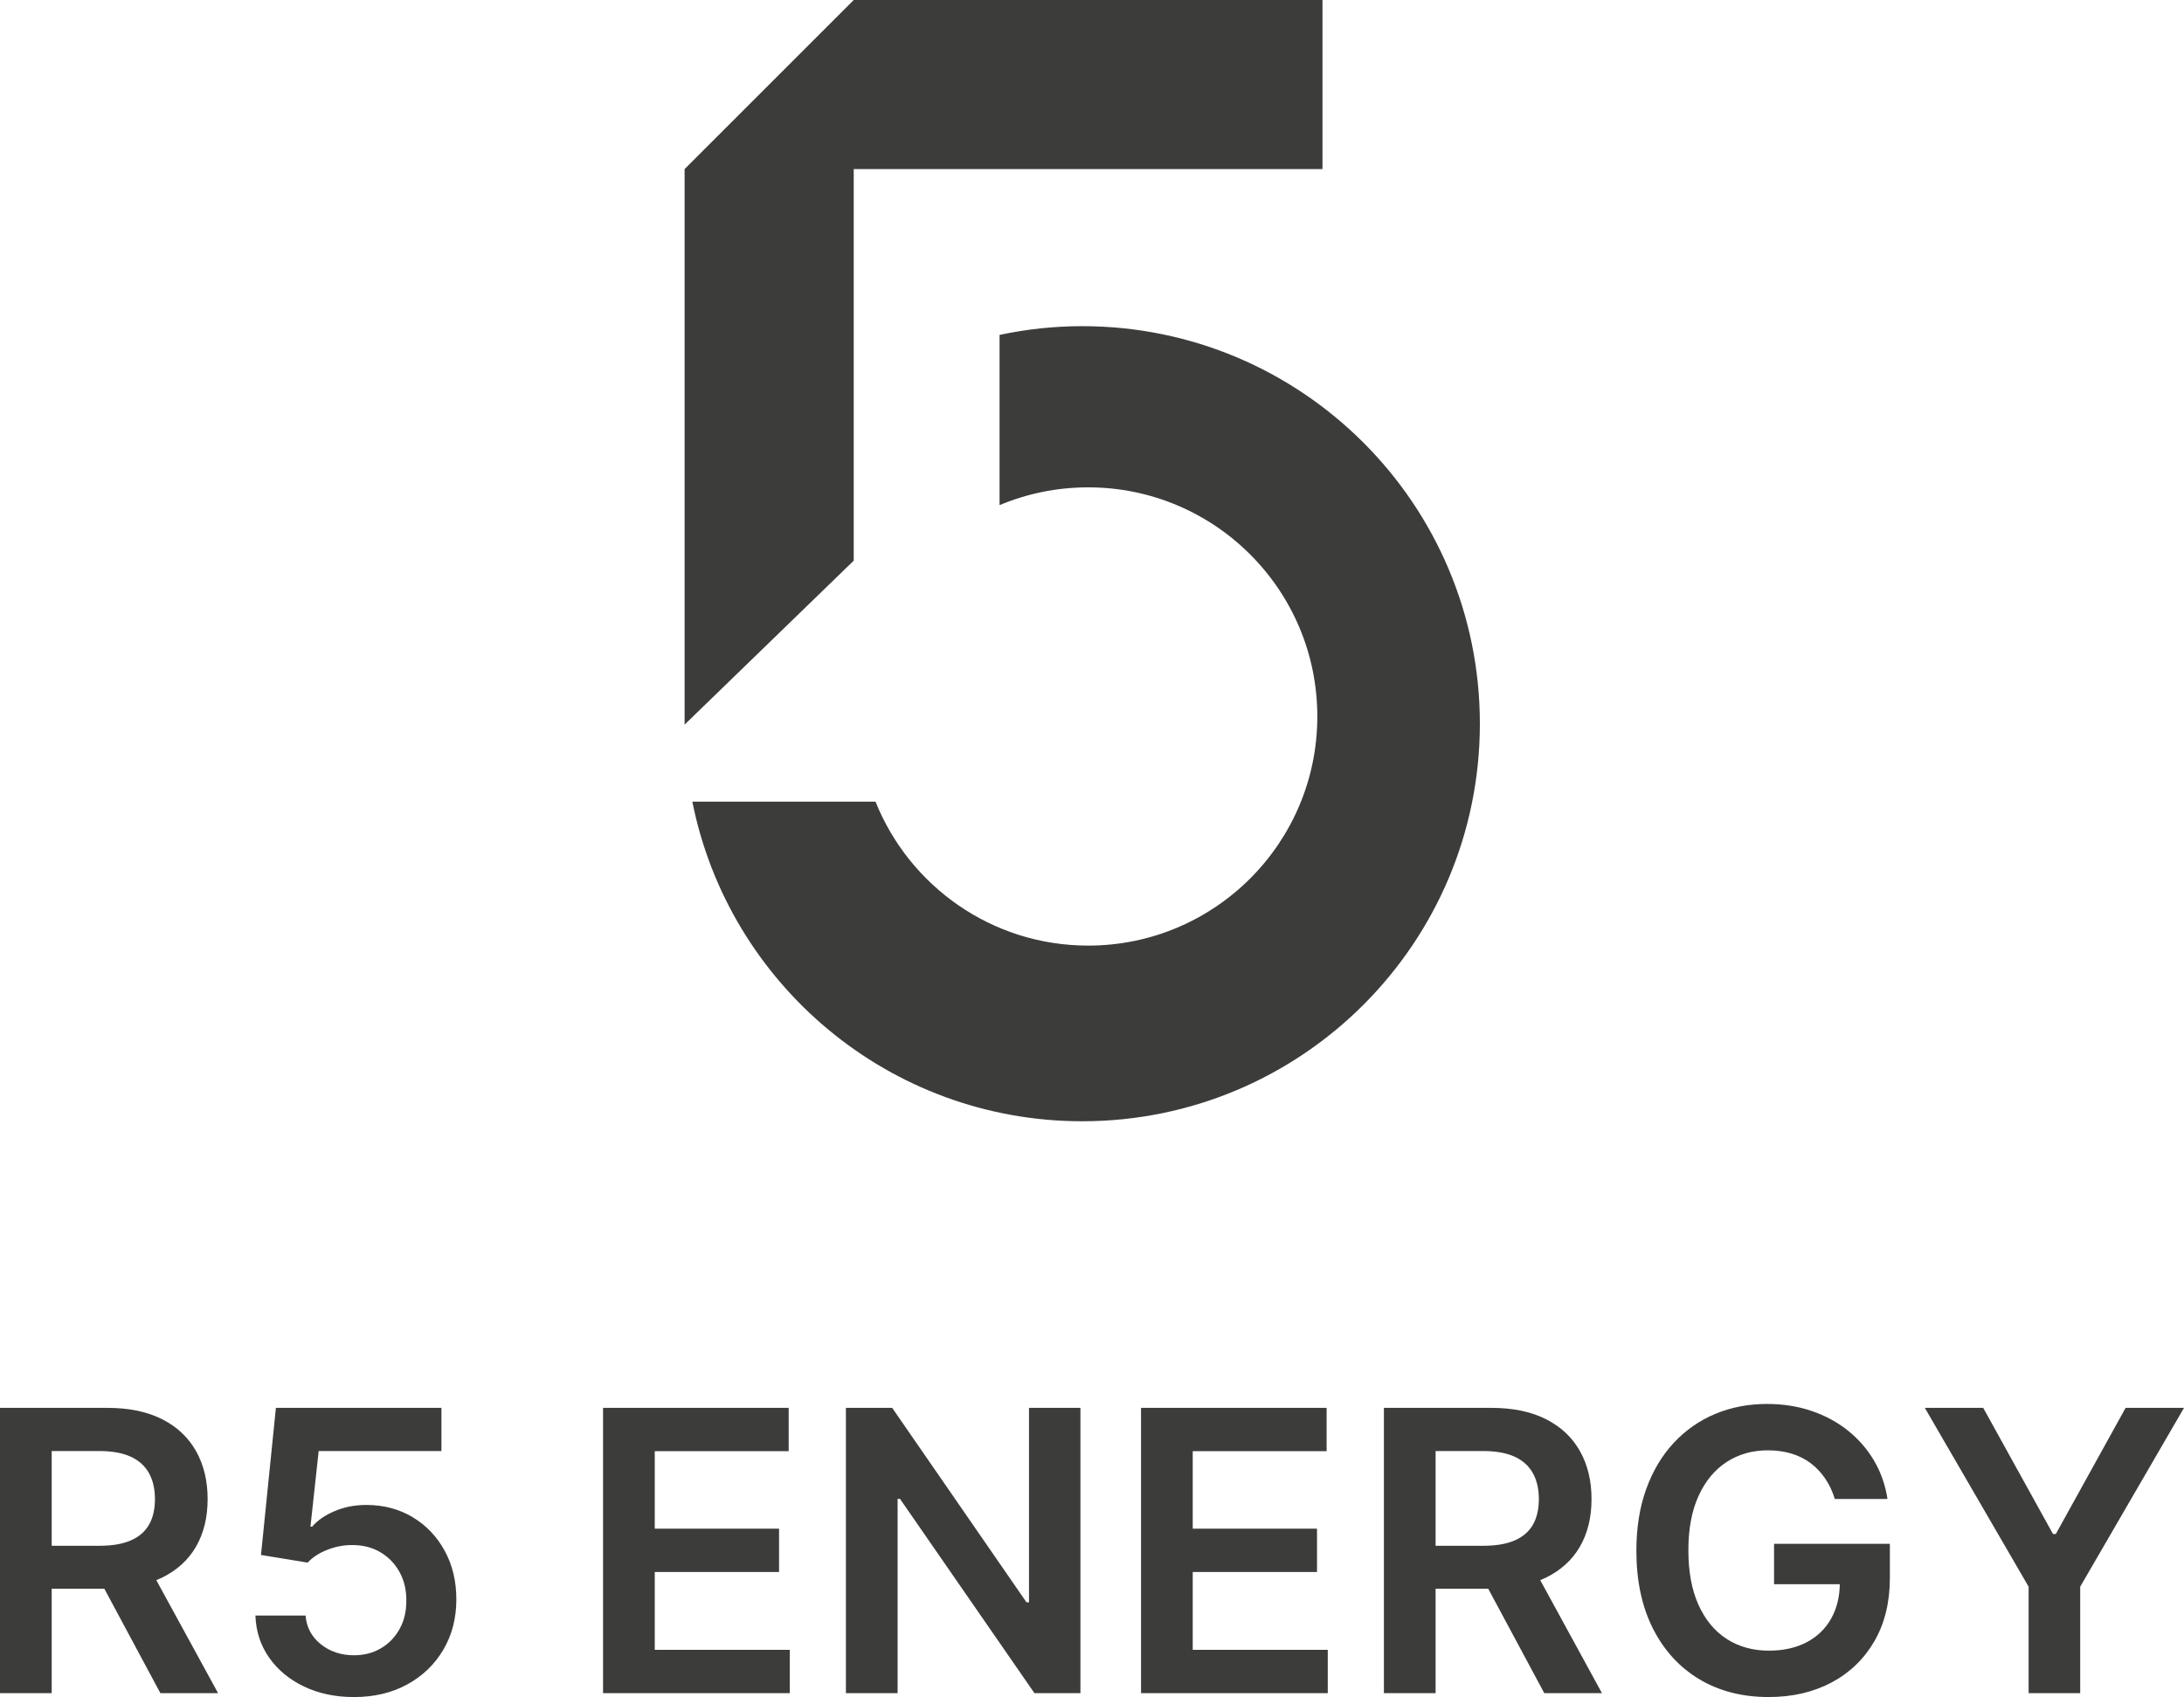
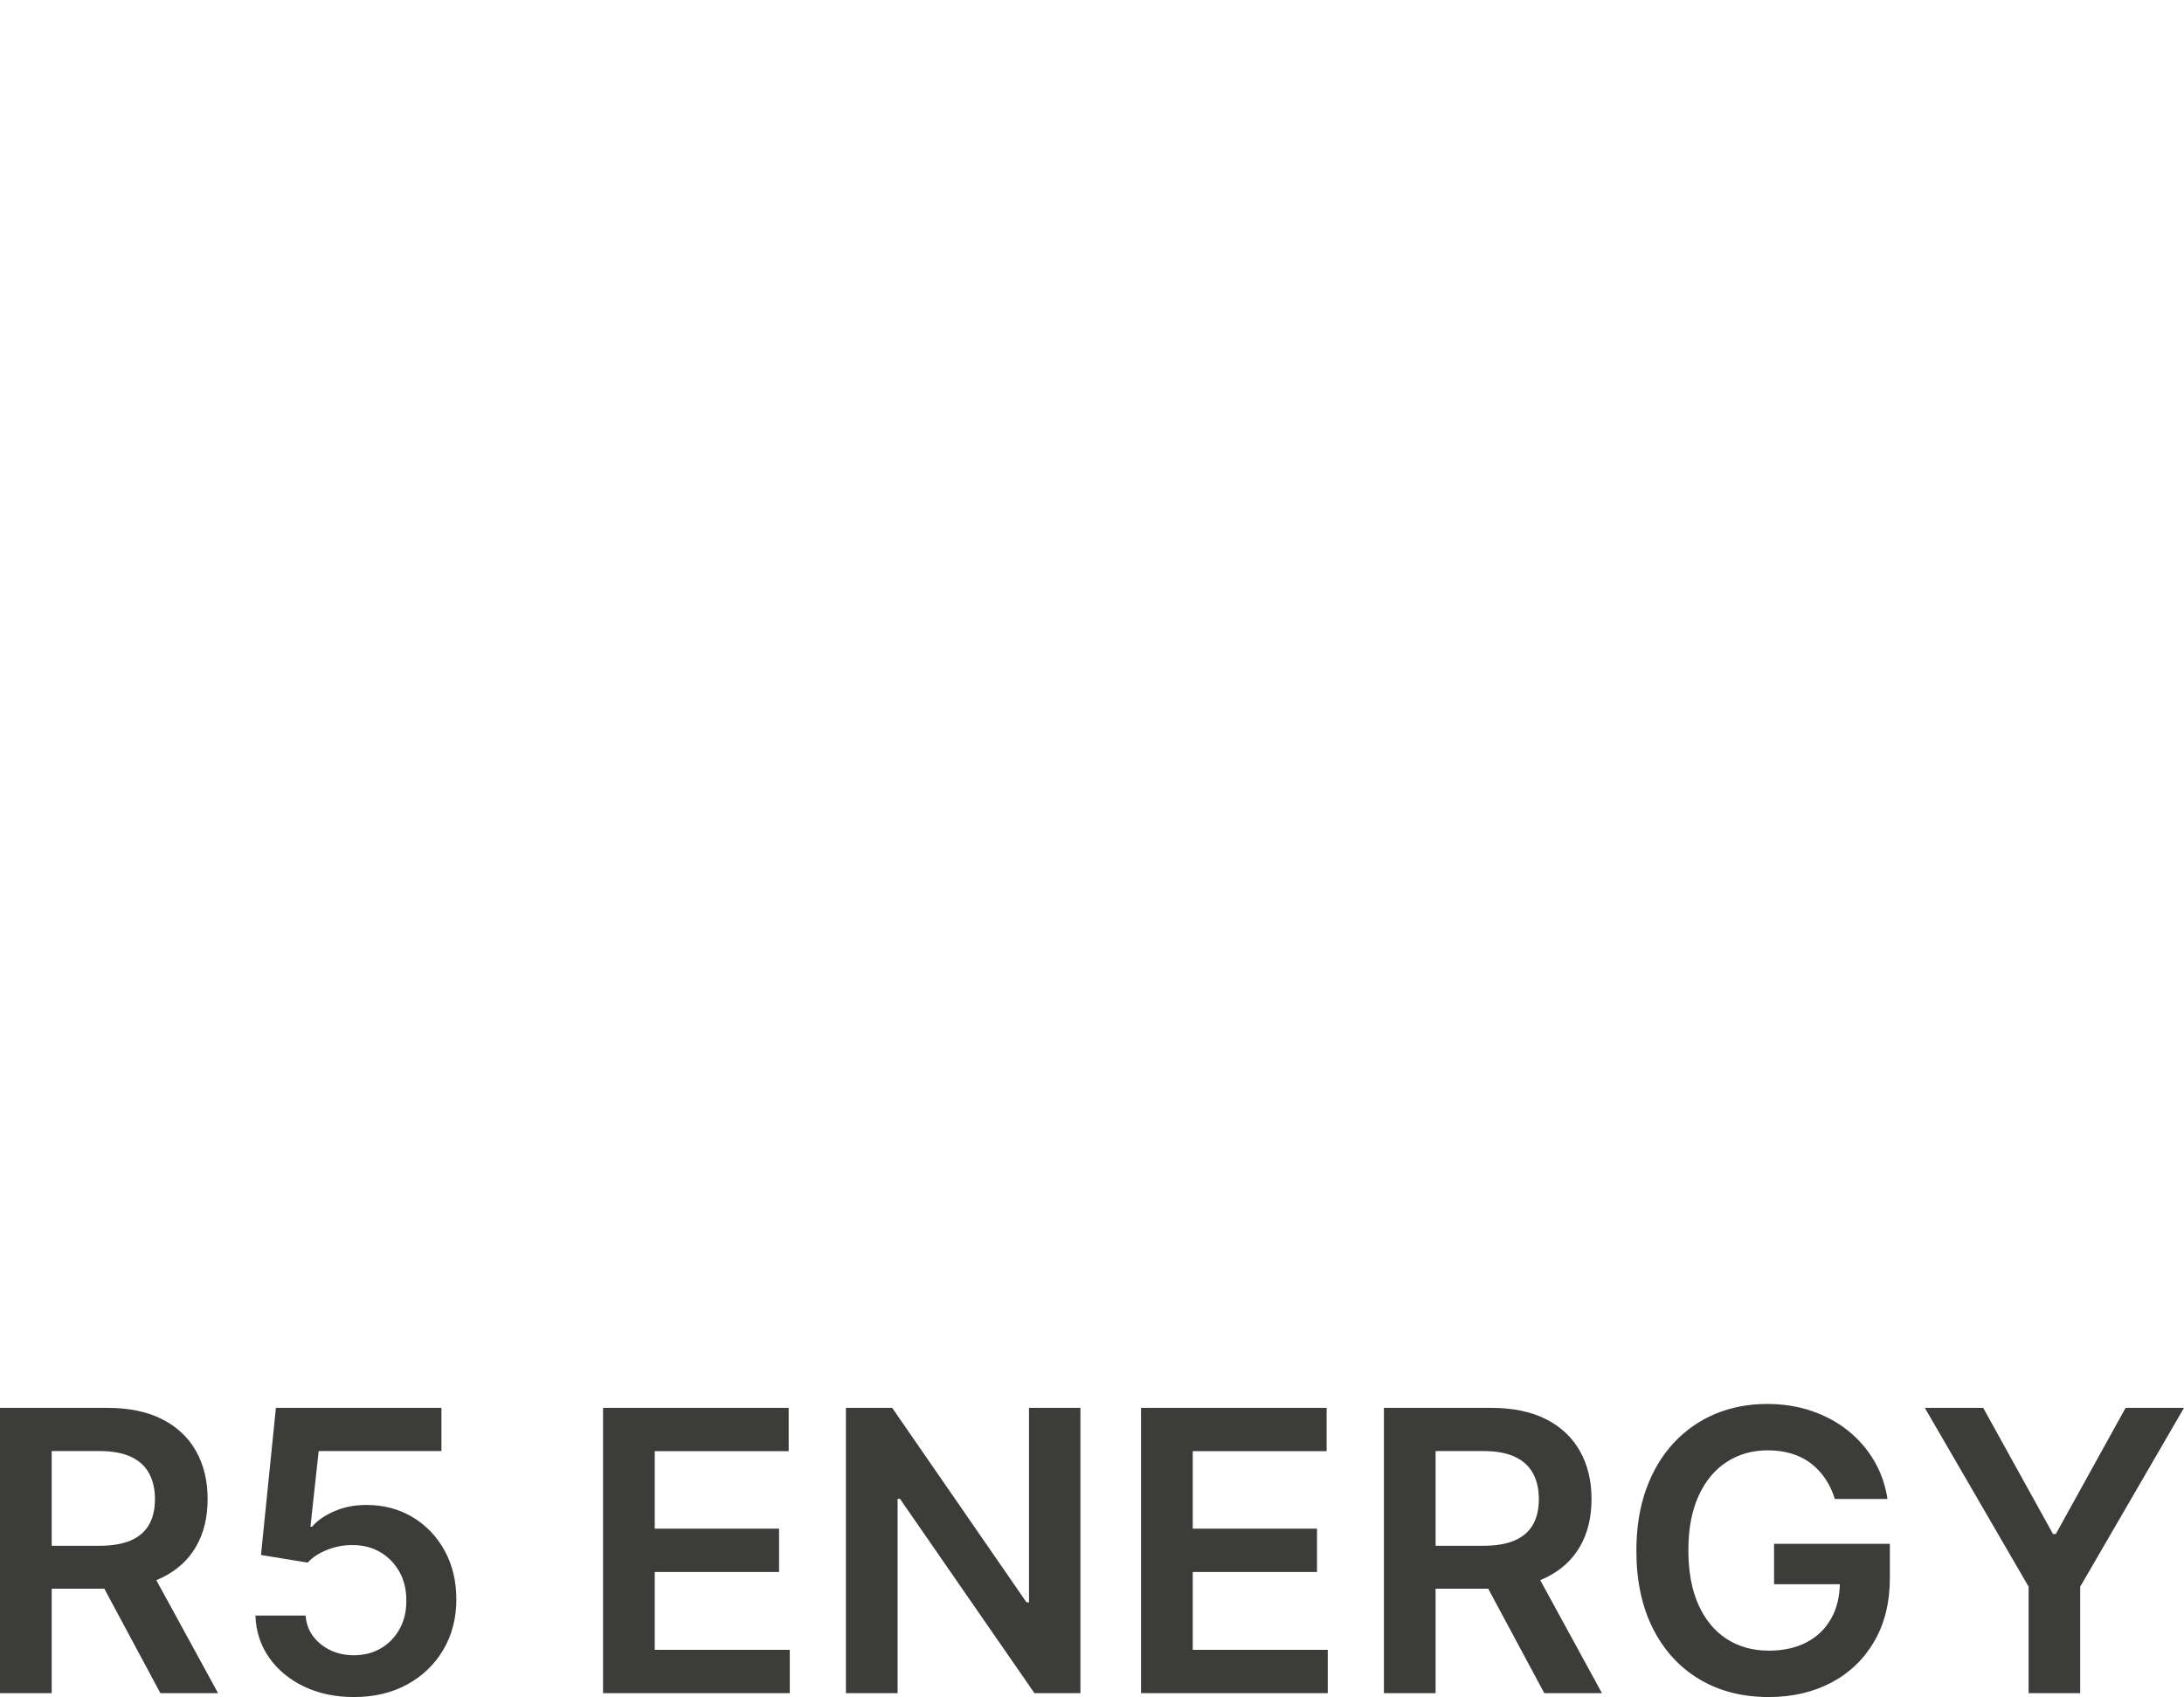
<svg xmlns="http://www.w3.org/2000/svg" id="Ebene_1" data-name="Ebene 1" viewBox="0 0 318.594 247.619">
  <defs>
    <style>
      .cls-1 {
        fill: #3c3c3b;
      }
    </style>
  </defs>
-   <path class="cls-1" d="M124.538,24.67h68.38V0h-68.38l-24.663,24.663h-.007v81.066l24.67-23.923V24.67ZM215.878,105.597c0-32.036-25.969-58.006-58.006-58.006-4.139,0-8.167.451-12.06,1.274v24.839c3.975-1.667,8.339-2.594,12.922-2.594,18.463,0,33.432,14.968,33.432,33.432s-14.968,33.432-33.432,33.432c-14.067,0-26.084-8.7-31.017-21.003h-26.72c5.287,26.588,28.735,46.633,56.875,46.633,32.036,0,58.006-25.969,58.006-58.006" />
  <path class="cls-1" d="M295.927,231.52v15.53h7.524v-15.53l15.144-26.098h-8.518l-10.185,18.413h-.404l-10.185-18.413h-8.518l15.144,26.098ZM275.339,218.716c-.311-2.046-.97-3.917-1.971-5.613-1.005-1.692-2.279-3.155-3.832-4.39-1.553-1.234-3.324-2.186-5.316-2.855-1.993-.673-4.139-1.005-6.443-1.005-2.723,0-5.245.483-7.563,1.452-2.315.97-4.336,2.379-6.057,4.229-1.721,1.85-3.059,4.093-4.014,6.736-.955,2.644-1.435,5.645-1.435,9.005,0,4.39.812,8.182,2.429,11.373,1.621,3.191,3.878,5.652,6.769,7.38,2.894,1.728,6.257,2.59,10.092,2.59,3.442,0,6.493-.701,9.148-2.104,2.658-1.402,4.744-3.406,6.261-6.007,1.517-2.601,2.279-5.685,2.279-9.248v-5.001h-16.893v5.896h11.301l-1.706-.265c0,2.018-.422,3.778-1.259,5.273-.841,1.499-2.039,2.655-3.588,3.467-1.553.812-3.384,1.22-5.499,1.22-2.333,0-4.379-.565-6.139-1.696-1.764-1.134-3.138-2.79-4.128-4.973-.987-2.179-1.481-4.844-1.481-7.989,0-3.116.497-5.76,1.492-7.935.998-2.175,2.368-3.824,4.118-4.951,1.746-1.123,3.739-1.685,5.974-1.685,1.248,0,2.401.157,3.456.476,1.059.318,1.996.791,2.816,1.413.819.623,1.524,1.374,2.114,2.247.59.873,1.055,1.86,1.392,2.959h7.684ZM215.151,228.186l10.124,18.864h8.414l-10.303-18.864h-8.235ZM209.42,247.05v-35.328h6.912c1.882,0,3.42.276,4.615.823,1.191.551,2.079,1.349,2.662,2.401.583,1.048.873,2.311.873,3.789s-.286,2.723-.862,3.731c-.576,1.009-1.46,1.774-2.655,2.297-1.191.522-2.723.783-4.593.783h-10.103v6.261h11.119c3.198,0,5.896-.533,8.092-1.596,2.193-1.066,3.857-2.576,4.991-4.533,1.131-1.96,1.696-4.275,1.696-6.944,0-2.655-.558-4.984-1.678-6.98-1.116-2-2.762-3.556-4.937-4.665-2.175-1.113-4.862-1.667-8.06-1.667h-15.612v41.628h7.541ZM193.689,247.05v-6.321h-19.698v-11.362h18.131v-6.321h-18.131v-11.301h19.533v-6.321h-27.075v41.628h27.239ZM150.108,205.423v28.373h-.365l-19.594-28.373h-6.751v41.628h7.541v-28.355h.347l19.615,28.355h6.708v-41.628h-7.502ZM115.21,247.05v-6.321h-19.698v-11.362h18.134v-6.321h-18.134v-11.301h19.537v-6.321h-27.078v41.628h27.239ZM59.404,245.78c2.243-1.227,3.996-2.912,5.266-5.062,1.266-2.147,1.9-4.597,1.9-7.348,0-2.669-.569-5.041-1.71-7.112-1.138-2.075-2.694-3.703-4.672-4.89-1.978-1.184-4.229-1.778-6.751-1.778-1.678,0-3.223.3-4.633.905-1.409.601-2.501,1.356-3.273,2.265h-.243l1.198-11.037h17.909v-6.3h-24.148l-2.175,21.465,6.808,1.116c.705-.773,1.66-1.395,2.866-1.871,1.206-.472,2.433-.705,3.681-.691,1.531,0,2.887.351,4.064,1.048,1.181.698,2.107,1.656,2.787,2.876.676,1.22,1.009,2.615.995,4.186.014,1.546-.311,2.923-.977,4.128-.662,1.206-1.571,2.147-2.723,2.823-1.152.68-2.469,1.02-3.942,1.02-1.885,0-3.499-.54-4.84-1.617s-2.079-2.472-2.215-4.178h-7.316c.079,2.304.748,4.35,2,6.139,1.256,1.789,2.951,3.195,5.094,4.218,2.139,1.023,4.565,1.535,7.277,1.535,2.941,0,5.531-.612,7.774-1.839M13.273,228.186l10.124,18.864h8.414l-10.307-18.864h-8.232ZM7.541,247.05v-35.328h6.912c1.882,0,3.42.276,4.615.823,1.191.551,2.079,1.349,2.662,2.401.583,1.048.873,2.311.873,3.789s-.286,2.723-.862,3.731c-.576,1.009-1.46,1.774-2.655,2.297-1.191.522-2.723.783-4.593.783H4.39v6.261h11.119c3.198,0,5.896-.533,8.092-1.596,2.193-1.066,3.857-2.576,4.991-4.533,1.131-1.96,1.696-4.275,1.696-6.944,0-2.655-.558-4.984-1.678-6.98-1.116-2-2.765-3.556-4.937-4.665-2.175-1.113-4.862-1.667-8.06-1.667H0v41.628h7.541Z" />
</svg>